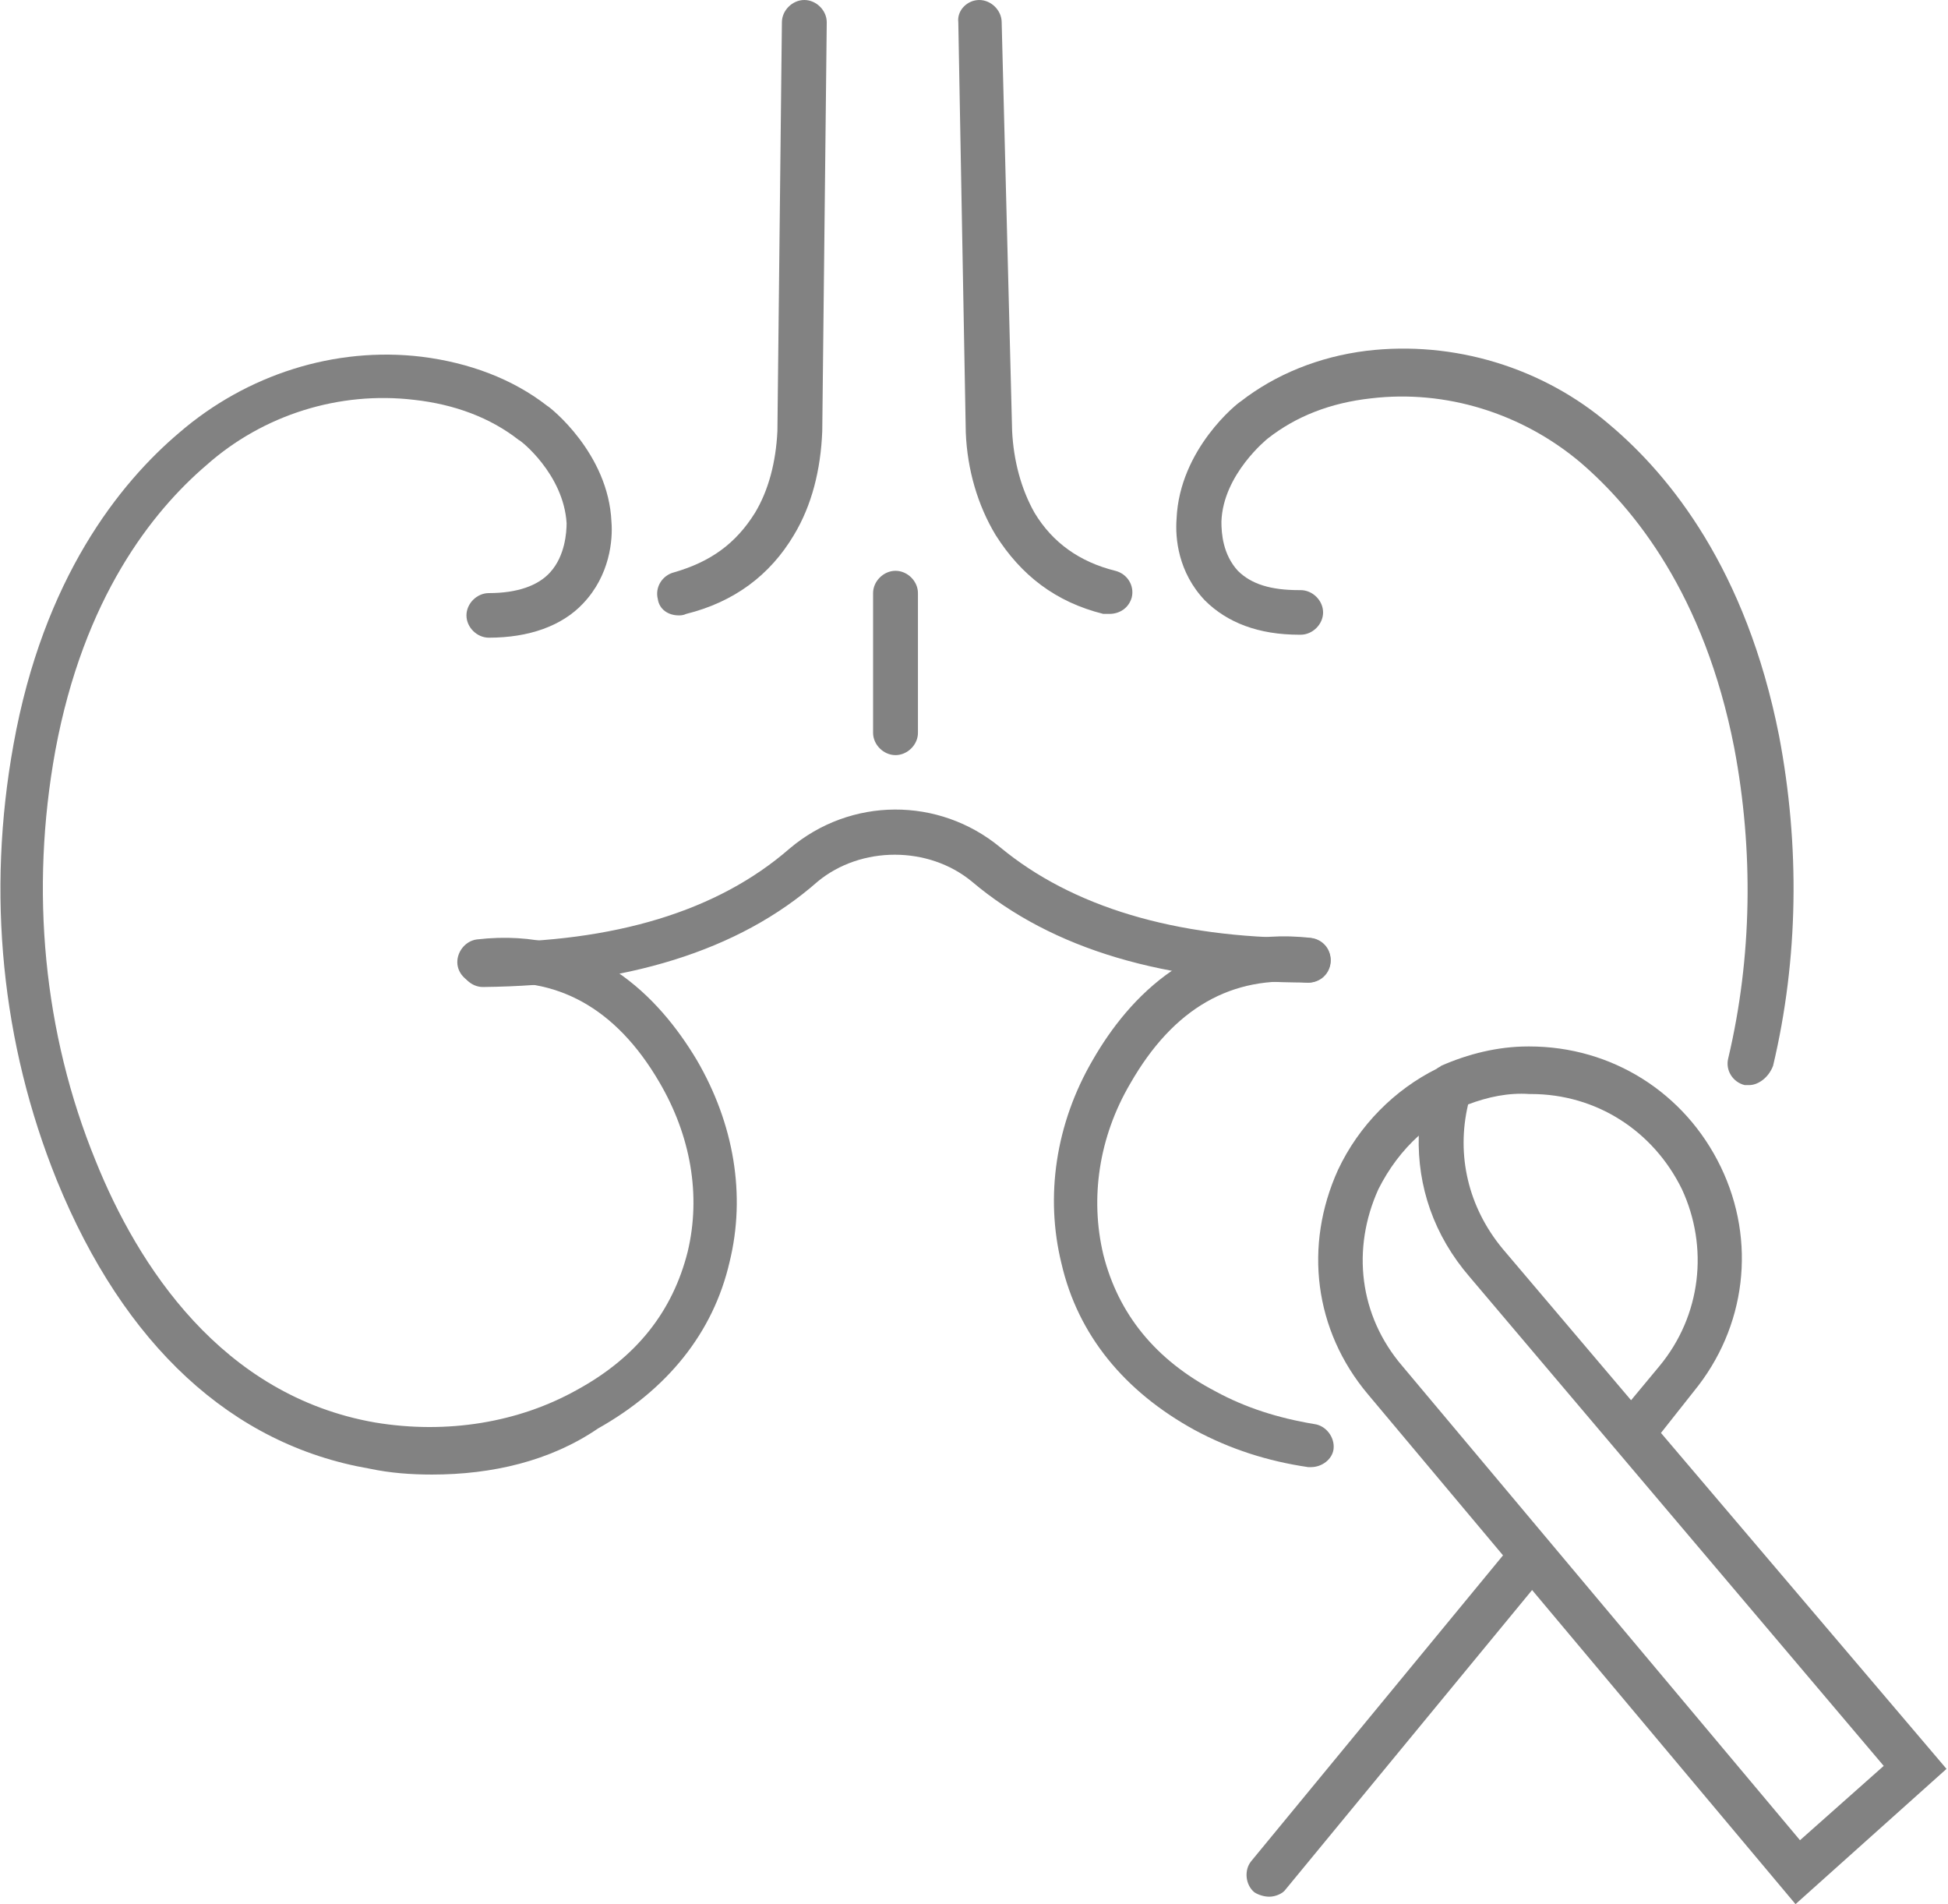
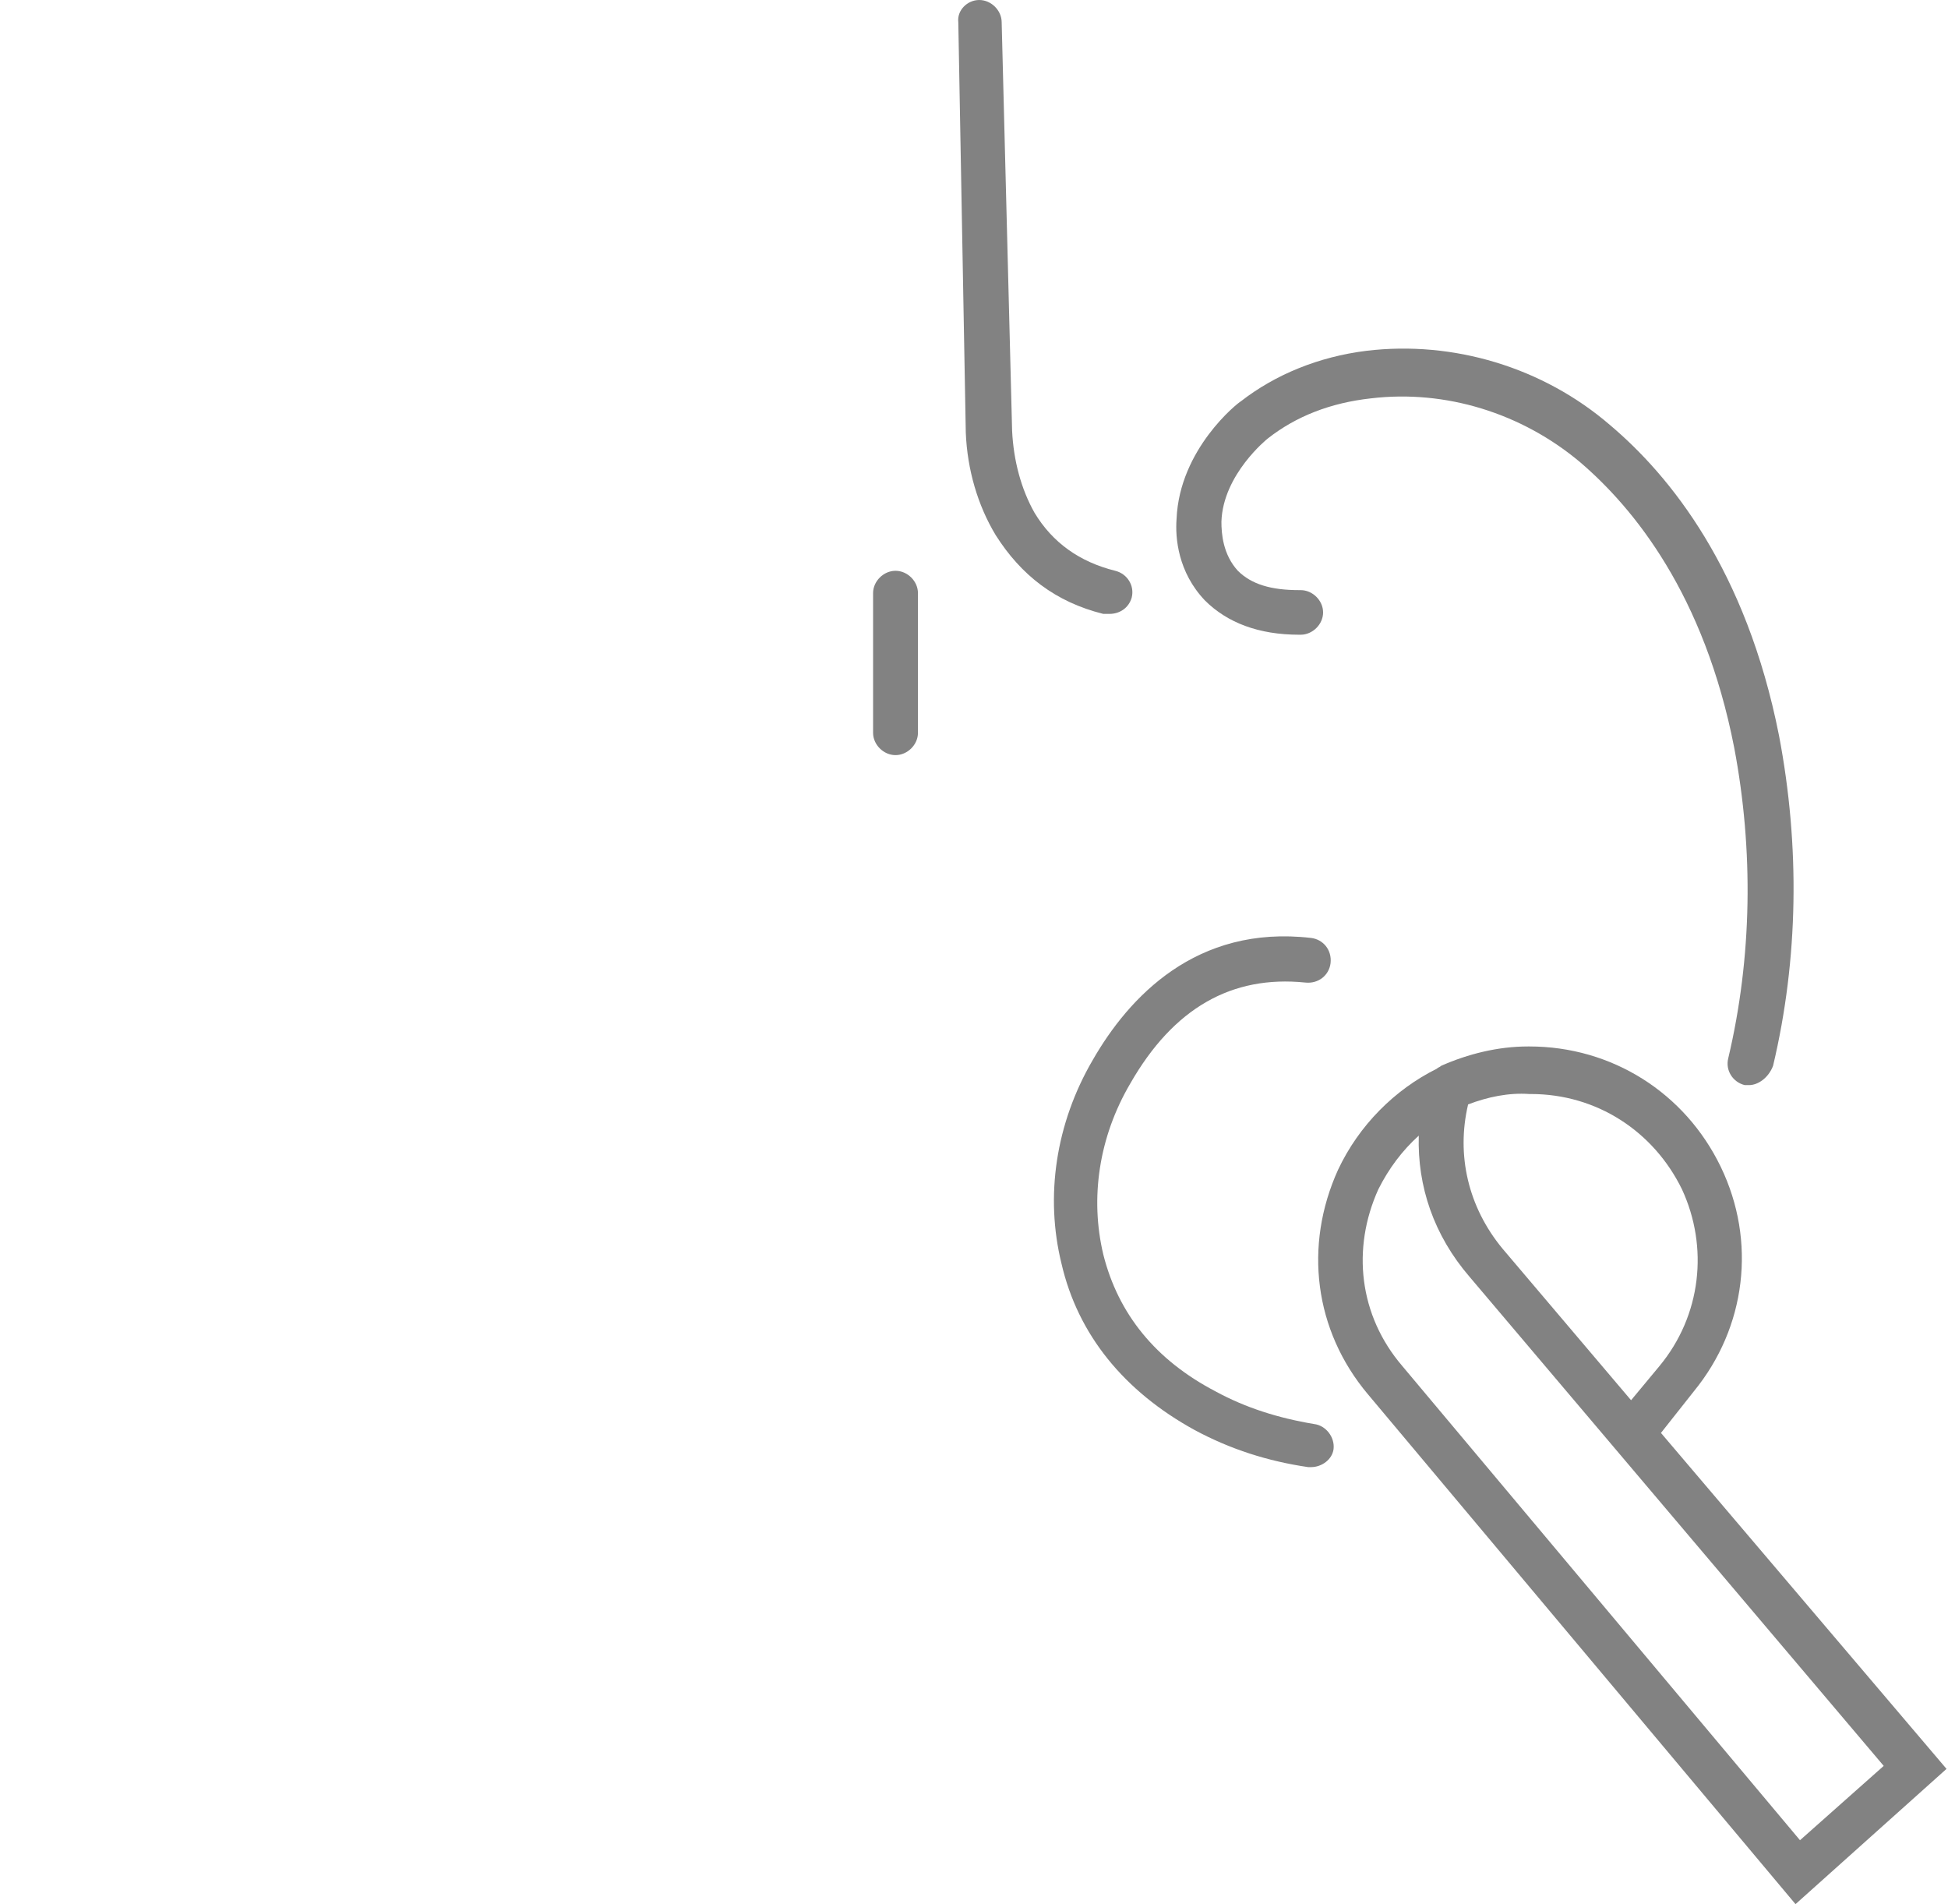
<svg xmlns="http://www.w3.org/2000/svg" width="88" height="86" viewBox="0 0 88 86" fill="none">
  <path d="M79.018 49.008C78.95 49.008 78.883 49.008 78.815 49.008C78.275 48.874 77.937 48.337 78.072 47.8C79.153 43.235 79.22 38.401 78.342 33.769C76.992 26.854 73.817 22.96 71.386 20.879C68.752 18.663 65.308 17.589 61.931 17.992C60.108 18.194 58.554 18.798 57.271 19.805C57.271 19.805 55.245 21.416 55.177 23.564C55.177 24.101 55.245 25.041 55.92 25.78C56.528 26.384 57.406 26.653 58.689 26.653C58.689 26.653 58.689 26.653 58.757 26.653C59.297 26.653 59.77 27.122 59.77 27.66C59.77 28.197 59.297 28.667 58.757 28.667C58.757 28.667 58.757 28.667 58.689 28.667C56.866 28.667 55.448 28.13 54.434 27.122C53.219 25.847 53.084 24.303 53.151 23.43C53.286 20.275 55.92 18.194 56.055 18.126C57.609 16.918 59.567 16.112 61.728 15.844C65.646 15.374 69.698 16.582 72.737 19.201C75.438 21.483 78.883 25.713 80.368 33.232C81.314 38.2 81.246 43.302 80.098 48.136C79.896 48.673 79.423 49.008 79.018 49.008Z" fill="#828282" />
  <path d="M59.229 66.262C59.162 66.262 59.162 66.262 59.094 66.262C57.271 65.994 55.583 65.457 53.962 64.584C50.787 62.839 48.694 60.287 47.951 57.065C47.208 54.044 47.681 50.754 49.369 47.867C50.99 45.048 54.029 41.758 59.229 42.362C59.77 42.429 60.175 42.899 60.107 43.504C60.04 44.041 59.567 44.444 58.959 44.376C55.65 44.041 53.016 45.518 51.057 48.941C49.639 51.358 49.234 54.111 49.842 56.662C50.517 59.347 52.206 61.429 54.907 62.839C56.258 63.577 57.744 64.047 59.364 64.316C59.905 64.383 60.31 64.92 60.242 65.457C60.175 65.927 59.702 66.262 59.229 66.262Z" fill="#828282" />
  <path d="M50.112 27.727C50.045 27.727 49.91 27.727 49.842 27.727C47.681 27.19 46.128 25.981 44.98 24.169C44.169 22.826 43.696 21.215 43.629 19.536L43.291 1.007C43.224 0.47 43.696 0 44.237 0C44.777 0 45.25 0.47 45.25 1.007L45.722 19.469C45.79 20.812 46.128 22.087 46.736 23.162C47.546 24.504 48.762 25.377 50.382 25.78C50.923 25.914 51.26 26.451 51.125 26.988C50.99 27.458 50.585 27.727 50.112 27.727Z" fill="#828282" />
-   <path d="M19.518 66.598C18.573 66.598 17.627 66.531 16.682 66.329C10.468 65.255 5.606 60.757 2.566 53.305C0.068 47.129 -0.608 40.348 0.608 33.635C1.959 26.116 5.403 21.819 8.104 19.536C11.144 16.918 15.128 15.642 19.045 16.112C21.206 16.381 23.165 17.119 24.718 18.328C24.854 18.395 27.487 20.476 27.622 23.564C27.69 24.37 27.555 25.981 26.339 27.257C25.394 28.264 23.908 28.801 22.084 28.801C21.544 28.801 21.072 28.331 21.072 27.794C21.072 27.257 21.544 26.787 22.084 26.787C23.368 26.787 24.313 26.451 24.854 25.847C25.529 25.108 25.596 24.034 25.596 23.631C25.461 21.416 23.503 19.872 23.435 19.872C22.152 18.865 20.531 18.261 18.708 18.059C15.331 17.657 11.886 18.731 9.32 21.013C6.889 23.094 3.782 26.988 2.499 33.903C1.351 40.214 1.959 46.659 4.322 52.432C6.213 57.132 9.995 63.04 16.952 64.248C20.194 64.785 23.435 64.248 26.069 62.771C28.771 61.294 30.392 59.213 31.067 56.528C31.675 53.977 31.202 51.291 29.784 48.874C27.825 45.517 25.124 44.041 21.814 44.443C21.274 44.511 20.734 44.108 20.666 43.571C20.599 43.033 21.004 42.496 21.544 42.429C26.744 41.825 29.784 45.048 31.472 47.867C33.16 50.754 33.701 53.977 32.958 56.998C32.215 60.22 30.121 62.771 27.015 64.517C24.854 65.994 22.22 66.598 19.518 66.598Z" fill="#828282" />
-   <path d="M30.662 27.794C30.189 27.794 29.784 27.525 29.716 27.055C29.581 26.518 29.919 25.981 30.459 25.847C32.08 25.377 33.228 24.571 34.106 23.162C34.714 22.155 35.052 20.879 35.119 19.469L35.322 1.007C35.322 0.47 35.795 0 36.335 0C36.875 0 37.348 0.47 37.348 1.007L37.145 19.469C37.078 21.215 36.673 22.826 35.862 24.169C34.782 25.981 33.161 27.19 31 27.727C30.864 27.794 30.729 27.794 30.662 27.794Z" fill="#828282" />
-   <path d="M21.814 44.578C21.274 44.578 20.801 44.108 20.801 43.571C20.801 43.034 21.274 42.564 21.814 42.564C27.758 42.564 32.417 41.154 35.659 38.334C38.428 35.984 42.413 35.984 45.182 38.267C48.424 40.952 53.084 42.362 58.892 42.362C58.959 42.362 59.027 42.362 59.094 42.362C59.635 42.362 60.108 42.832 60.108 43.369C60.108 43.906 59.635 44.376 59.094 44.376C52.678 44.376 47.546 42.899 43.899 39.811C41.94 38.2 38.901 38.2 36.943 39.811C33.363 42.967 28.23 44.511 21.814 44.578Z" fill="#828282" />
  <path d="M40.455 34.105C39.914 34.105 39.441 33.635 39.441 33.098V26.787C39.441 26.25 39.914 25.78 40.455 25.78C40.995 25.78 41.468 26.25 41.468 26.787V33.098C41.468 33.635 40.995 34.105 40.455 34.105Z" fill="#828282" />
  <path d="M81.112 86L61.796 62.973C59.365 60.086 58.892 56.259 60.445 52.835C61.391 50.821 63.012 49.21 64.903 48.27C64.97 48.203 65.038 48.203 65.105 48.136C66.321 47.599 67.672 47.263 69.022 47.263C69.022 47.263 69.022 47.263 69.09 47.263C72.805 47.263 76.114 49.344 77.735 52.701C79.356 56.058 78.883 59.952 76.519 62.838L75.033 64.718L87.933 79.891L81.112 86ZM64.092 51.291C63.349 51.962 62.742 52.768 62.269 53.708C61.053 56.393 61.391 59.414 63.349 61.697L81.314 83.113L85.096 79.756L66.389 57.669C64.768 55.789 64.025 53.574 64.092 51.291ZM66.321 49.881C65.781 52.164 66.321 54.514 67.874 56.393L73.683 63.241L74.966 61.697C76.857 59.414 77.194 56.326 75.979 53.708C74.695 51.09 72.129 49.411 69.158 49.411C69.158 49.411 69.158 49.411 69.09 49.411C68.144 49.344 67.199 49.546 66.321 49.881Z" fill="#828282" />
-   <path d="M57.339 85.664C57.136 85.664 56.866 85.597 56.663 85.463C56.258 85.127 56.191 84.456 56.528 84.053L68.415 69.619C68.752 69.216 69.428 69.149 69.833 69.485C70.238 69.82 70.306 70.492 69.968 70.895L58.082 85.329C57.947 85.53 57.609 85.664 57.339 85.664Z" fill="#828282" />
</svg>